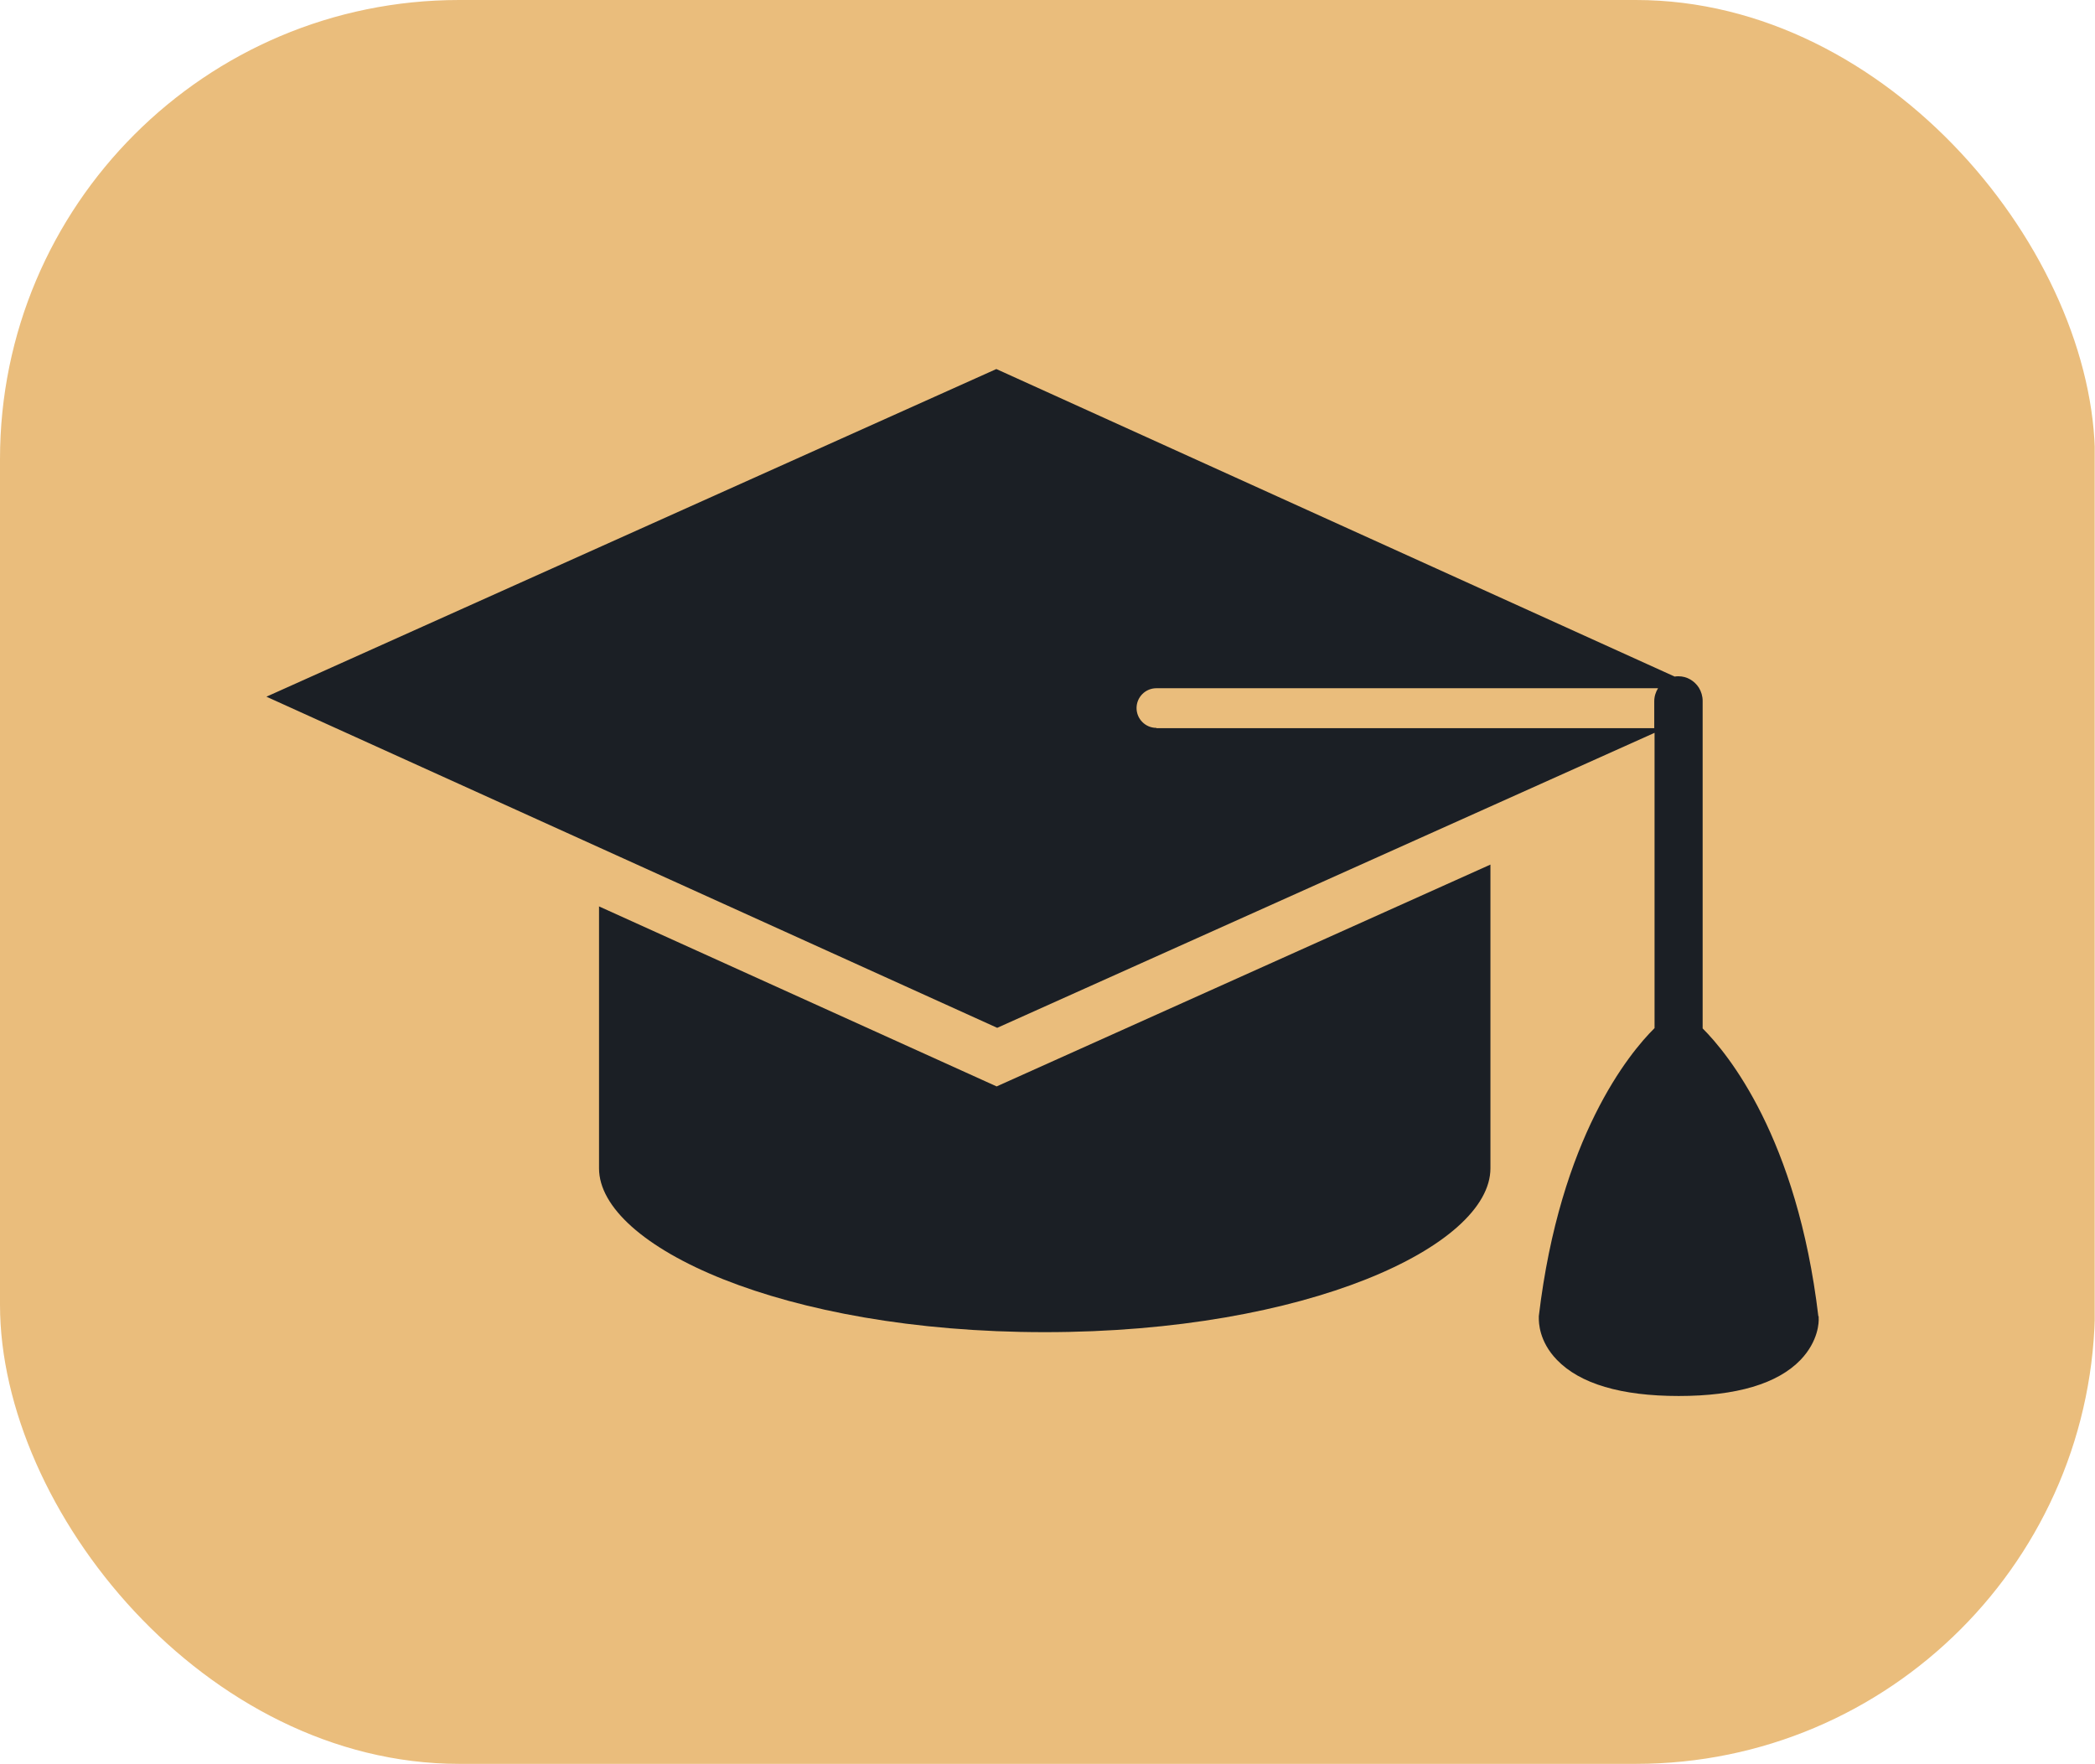
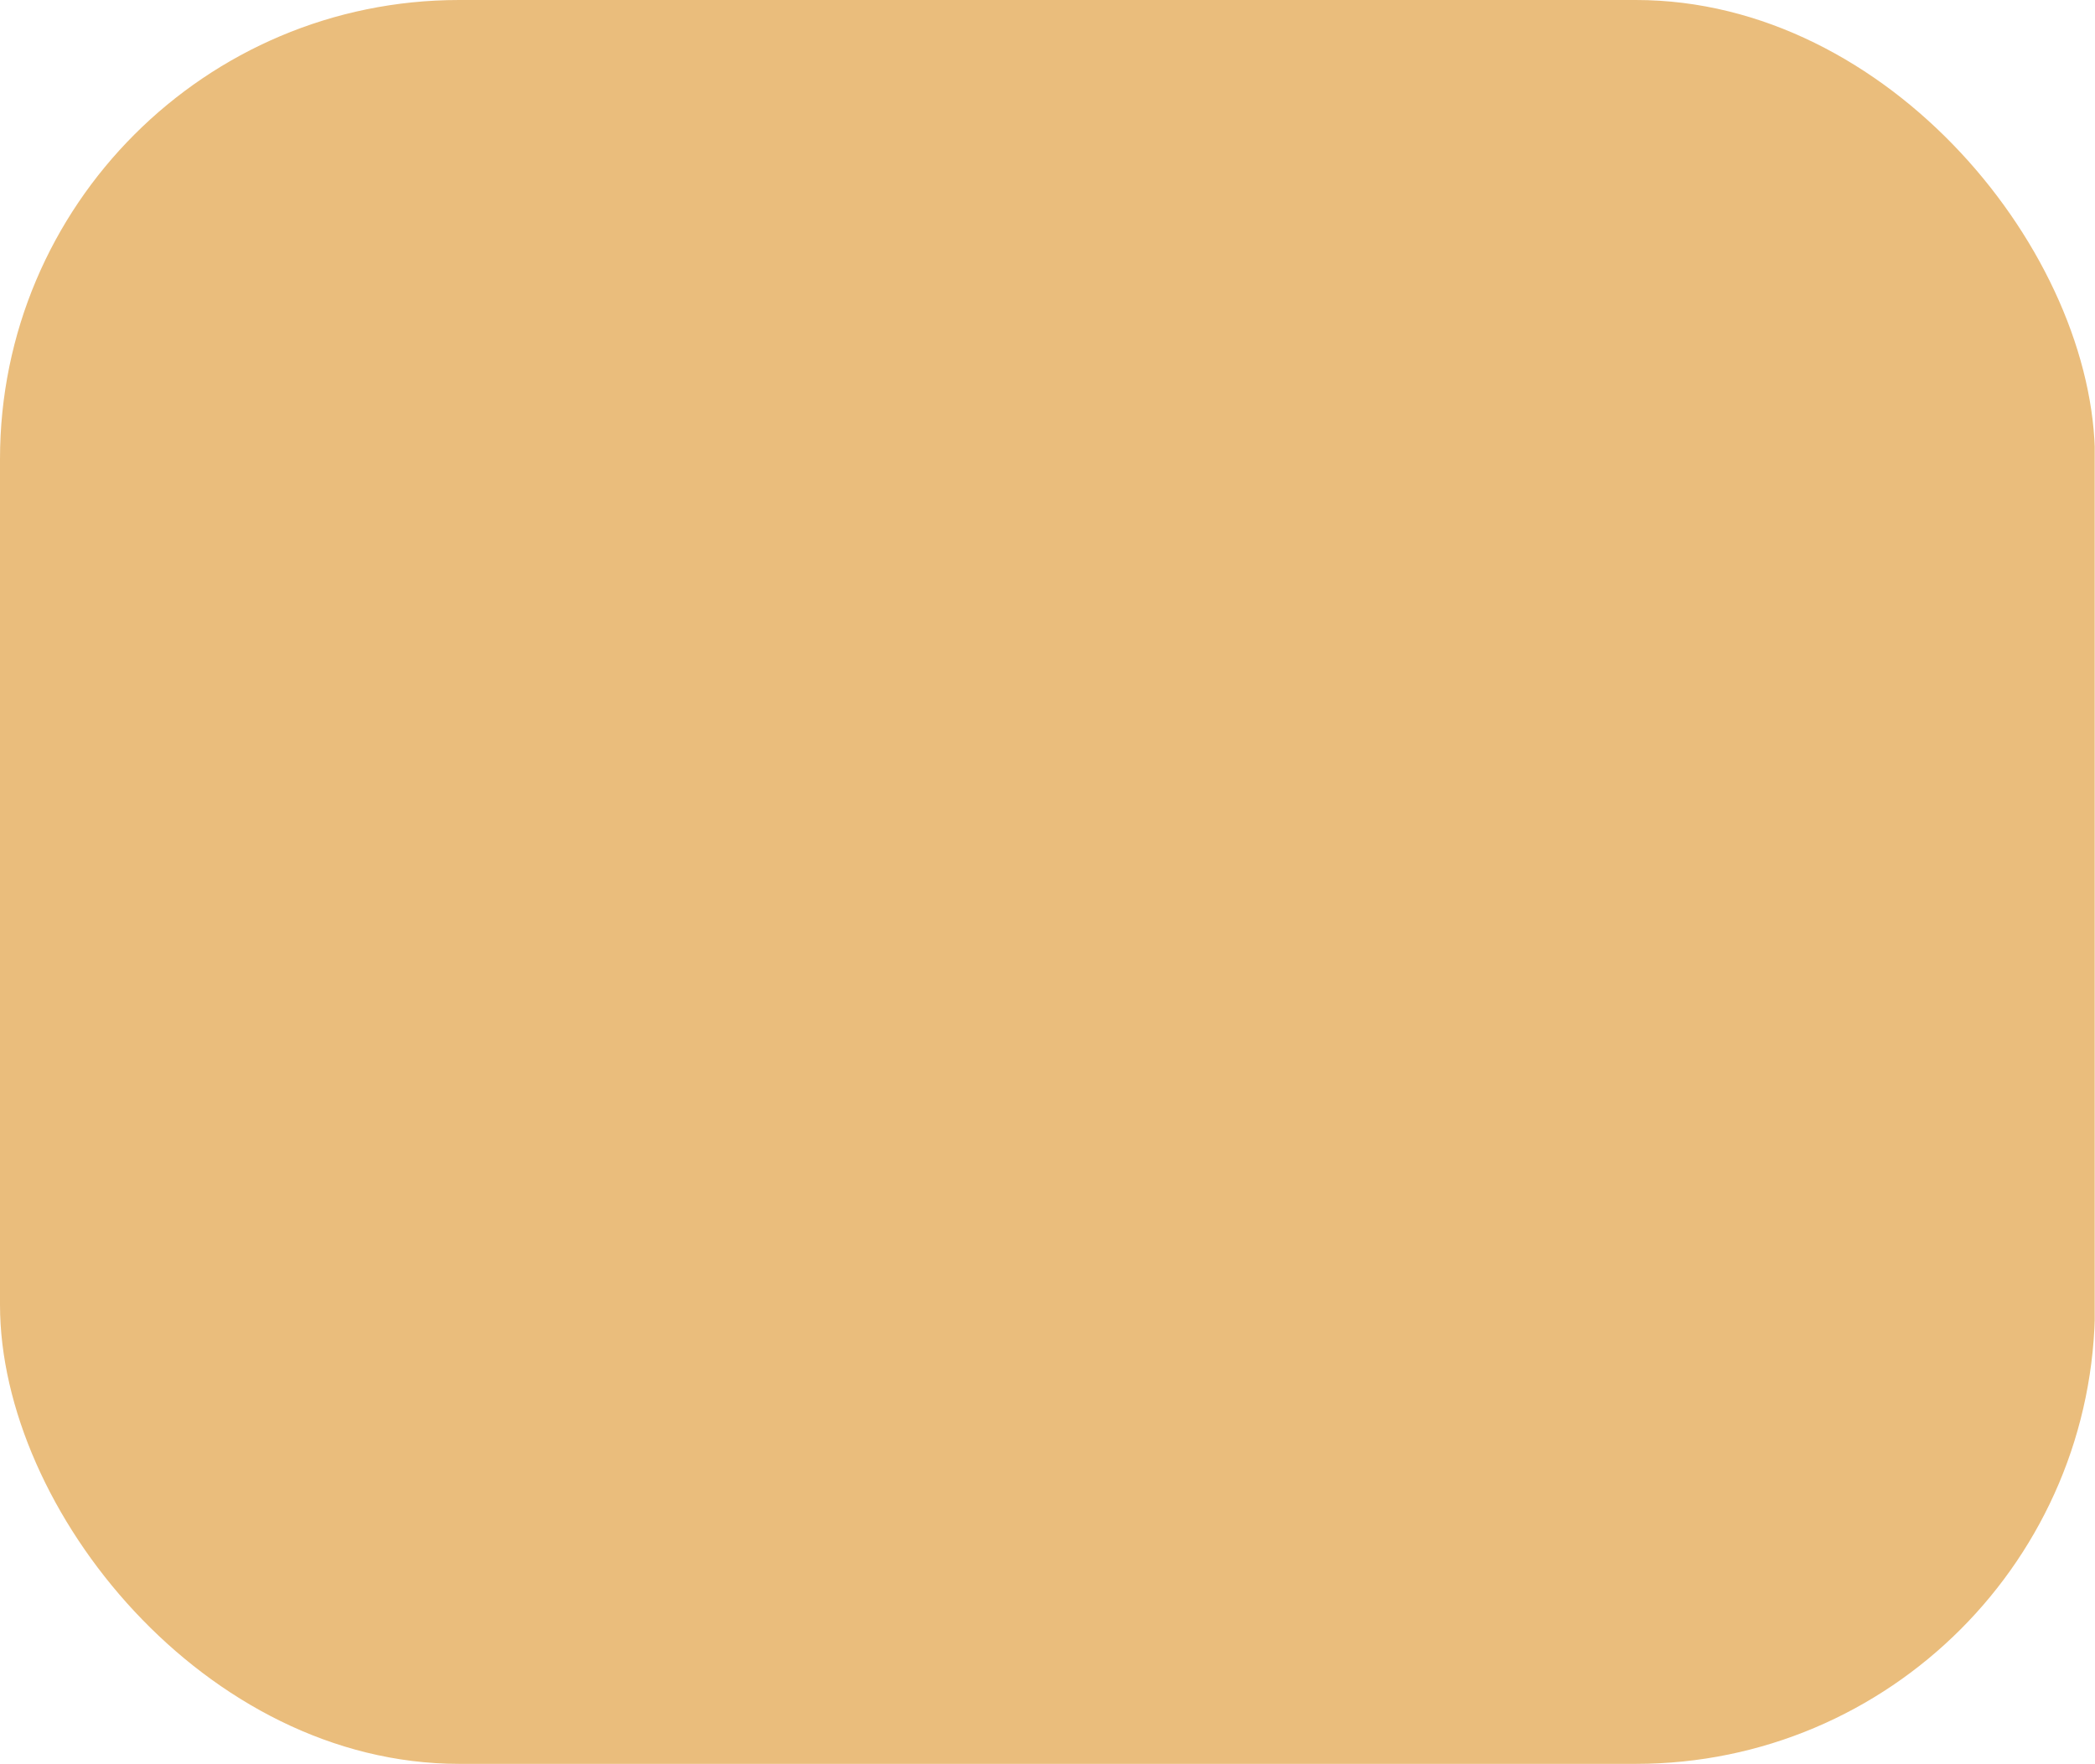
<svg xmlns="http://www.w3.org/2000/svg" id="Layer_2" data-name="Layer 2" viewBox="0 0 71.87 60.51">
  <defs>
    <style>      .cls-1 {        fill: none;      }      .cls-2 {        fill: #eabd7c;      }      .cls-3 {        clip-path: url(#clippath);      }      .cls-4 {        fill: #1b1f25;      }    </style>
    <clipPath id="clippath">
      <rect class="cls-1" width="71.87" height="60.51" rx="15.75" ry="15.75" />
    </clipPath>
  </defs>
  <g id="Layer_1-2" data-name="Layer 1">
    <g class="cls-3">
      <rect class="cls-2" width="71.86" height="60.51" />
    </g>
    <g>
-       <path class="cls-4" d="M20.55,31.09v8.99c0,2.66,6.28,5.62,15.29,5.62s15.29-2.96,15.29-5.62v-10.42l-16.94,7.61-13.65-6.18Z" />
-       <path class="cls-4" d="M62.38,45.16c-.73-6.14-3.11-9.02-3.97-9.88v-11.24c0-.16-.05-.32-.13-.45h0,0c-.15-.23-.4-.39-.7-.39-.04,0-.09,0-.13.01l-23.27-10.55-25.04,11.24,25.07,11.36,22.55-10.12v10.13c-.87.86-3.24,3.74-3.97,9.88,0,.02,0,.05,0,.07,0,.13,0,.79.62,1.43.79.82,2.2,1.24,4.18,1.24s3.39-.42,4.18-1.24c.62-.65.63-1.31.62-1.43,0-.02,0-.05,0-.07M39.67,24.97c-.38,0-.68-.31-.68-.68s.3-.68.68-.68h17.21c-.08.13-.13.28-.13.45v.92h-17.08Z" />
-     </g>
+       </g>
  </g>
</svg>